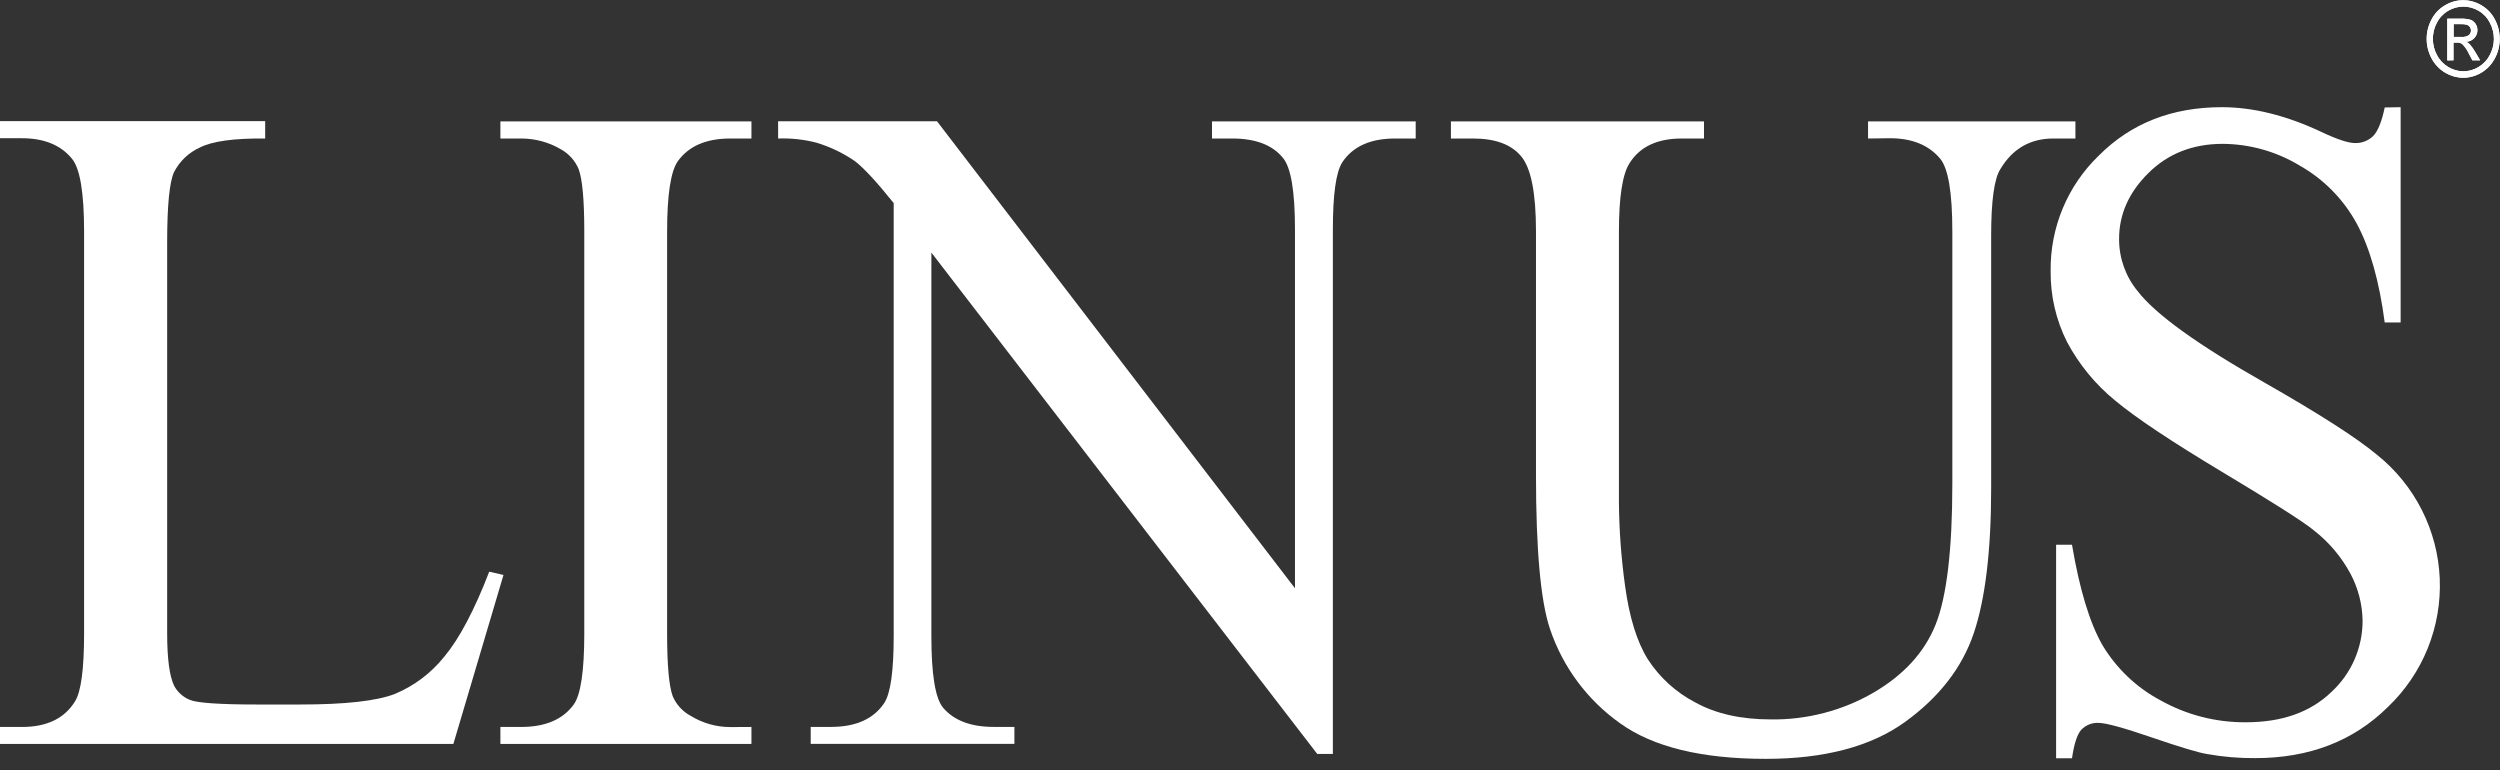
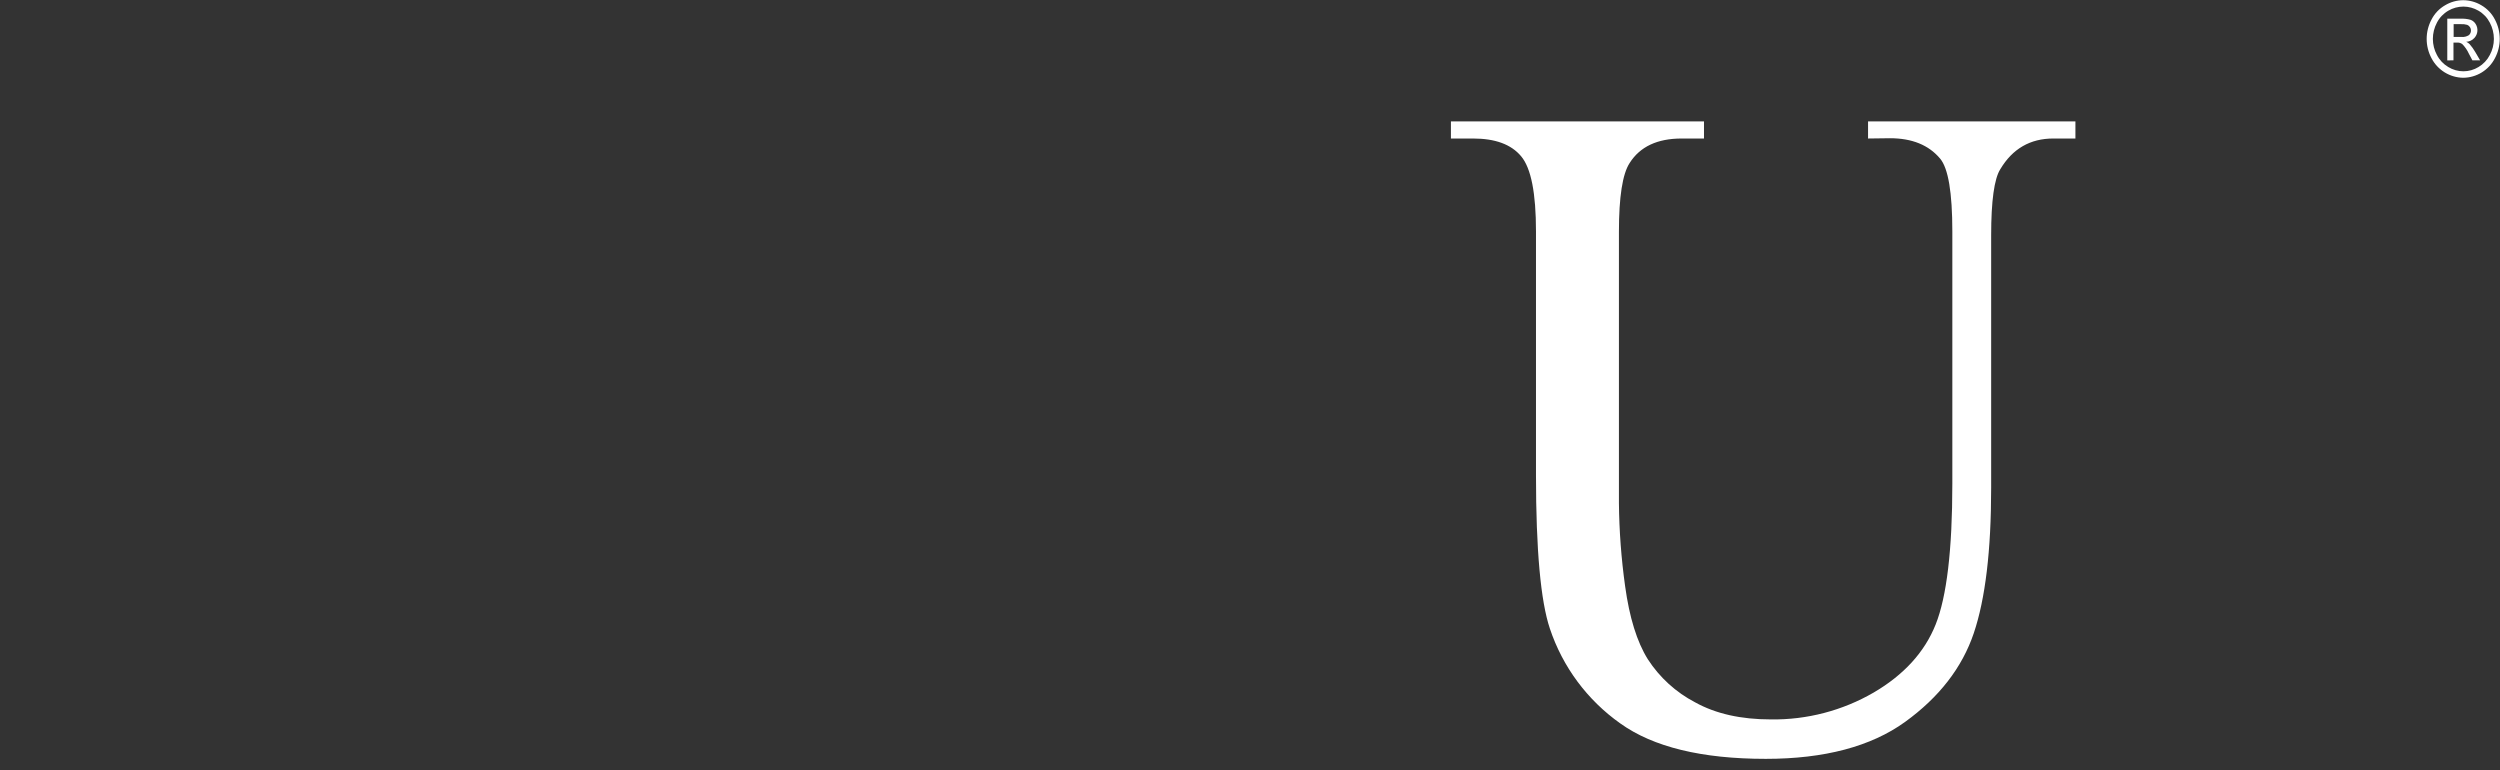
<svg xmlns="http://www.w3.org/2000/svg" width="198" height="61" viewBox="0 0 198 61" fill="none">
  <rect x="0" y="0" width="198" height="61" fill="#333333" stroke="none" />
  <g clip-path="url(#clip0_409:15864)">
-     <path fill-rule="evenodd" clip-rule="evenodd" d="M38.744 45.278L39.877 45.536L35.908 58.917H0V57.575H1.752C3.714 57.575 5.112 56.897 5.947 55.542C6.427 54.758 6.66 52.961 6.66 50.154V18.334C6.66 15.255 6.337 13.331 5.692 12.561C4.805 11.486 3.487 10.948 1.736 10.948H0V9.593H21.002V10.97C18.537 10.945 16.807 11.18 15.816 11.69C14.941 12.088 14.226 12.77 13.787 13.626C13.426 14.394 13.239 16.256 13.239 19.185V50.16C13.239 52.17 13.426 53.548 13.787 54.306C14.061 54.82 14.508 55.22 15.049 55.435C15.62 55.671 17.394 55.797 20.382 55.797H23.767C27.329 55.797 29.827 55.519 31.262 54.964C32.803 54.324 34.156 53.304 35.195 51.999C36.376 50.583 37.567 48.337 38.744 45.285V45.278Z" fill="#FFFFFF" />
-     <path fill-rule="evenodd" clip-rule="evenodd" d="M59.514 57.575V58.917H39.632V57.575H41.277C43.194 57.575 44.584 56.98 45.446 55.79C45.995 55.019 46.275 53.144 46.275 50.192V18.333C46.275 15.836 46.124 14.187 45.83 13.393C45.551 12.73 45.058 12.179 44.43 11.829C43.475 11.264 42.386 10.968 41.277 10.97H39.632V9.615H59.514V10.97H57.833C55.942 10.97 54.564 11.562 53.7 12.745C53.129 13.526 52.835 15.387 52.835 18.343V50.202C52.835 52.696 52.986 54.348 53.28 55.142C53.567 55.811 54.073 56.362 54.716 56.703C55.654 57.277 56.733 57.582 57.833 57.584L59.514 57.575ZM61.627 9.605H74.211L102.562 46.591V18.159C102.562 15.129 102.24 13.232 101.594 12.487C100.762 11.476 99.431 10.97 97.603 10.97H95.99V9.615H112.123V10.97H110.477C108.515 10.97 107.128 11.616 106.308 12.855C105.808 13.639 105.563 15.4 105.563 18.169V59.71H104.324L73.765 20.005V50.373C73.765 53.403 74.069 55.29 74.688 56.045C75.55 57.065 76.892 57.571 78.692 57.571H80.341V58.913H64.208V57.571H65.822C67.806 57.571 69.206 56.926 70.035 55.674C70.536 54.903 70.781 53.128 70.781 50.373V16.084C69.439 14.41 68.413 13.306 67.722 12.771C66.778 12.12 65.737 11.621 64.638 11.293C63.655 11.042 62.641 10.933 61.627 10.97V9.615V9.605Z" fill="#FFFFFF" />
    <path fill-rule="evenodd" clip-rule="evenodd" d="M147.95 10.97V9.615H164.373V10.97H162.618C160.798 10.97 159.391 11.777 158.423 13.403C157.945 14.158 157.7 15.897 157.7 18.64V38.644C157.7 43.592 157.241 47.427 156.323 50.15C155.4 52.88 153.577 55.226 150.883 57.175C148.188 59.123 144.497 60.101 139.851 60.101C134.783 60.101 130.943 59.166 128.329 57.297C125.714 55.449 123.758 52.814 122.747 49.776C122.024 47.617 121.65 43.571 121.65 37.625V18.333C121.65 15.304 121.266 13.319 120.472 12.374C119.679 11.428 118.414 10.97 116.662 10.97H114.913V9.615H134.956V10.97H133.182C131.265 10.97 129.887 11.616 129.071 12.906C128.5 13.774 128.219 15.601 128.219 18.356V39.851C128.241 42.052 128.405 44.25 128.71 46.43C129.049 48.898 129.645 50.834 130.507 52.212C131.44 53.655 132.732 54.832 134.256 55.626C135.889 56.532 137.886 56.978 140.254 56.978C143.109 57.018 145.922 56.283 148.392 54.851C150.786 53.451 152.431 51.651 153.306 49.453C154.18 47.256 154.625 43.546 154.625 38.309V18.333C154.625 15.255 154.303 13.329 153.657 12.561C152.76 11.493 151.441 10.948 149.689 10.948L147.95 10.97Z" fill="#FFFFFF" />
-     <path fill-rule="evenodd" clip-rule="evenodd" d="M190.13 8.489V25.541H188.869C188.439 22.268 187.703 19.662 186.662 17.724C185.612 15.789 184.039 14.188 182.122 13.106C180.286 11.998 178.185 11.406 176.04 11.393C173.674 11.393 171.712 12.163 170.155 13.703C168.598 15.243 167.823 16.993 167.832 18.953C167.831 20.451 168.351 21.904 169.303 23.06C170.716 24.895 174.081 27.318 179.396 30.33C183.726 32.801 186.683 34.701 188.269 36.028C189.745 37.211 190.951 38.696 191.806 40.383C192.661 42.07 193.146 43.921 193.227 45.81C193.309 47.7 192.986 49.586 192.279 51.34C191.572 53.095 190.499 54.678 189.13 55.984C186.401 58.69 182.895 60.043 178.615 60.043C177.339 60.053 176.064 59.945 174.808 59.72C174.107 59.611 172.636 59.162 170.42 58.404C168.203 57.646 166.79 57.252 166.193 57.252C165.941 57.241 165.69 57.283 165.456 57.378C165.222 57.472 165.011 57.615 164.838 57.797C164.515 58.155 164.266 58.914 164.102 60.056H162.844V43.142H164.102C164.7 46.679 165.502 49.327 166.509 51.086C167.614 52.937 169.204 54.451 171.107 55.465C173.175 56.624 175.511 57.224 177.882 57.204C180.73 57.204 182.984 56.406 184.642 54.809C185.426 54.088 186.052 53.211 186.478 52.234C186.904 51.258 187.122 50.203 187.117 49.137C187.093 47.855 186.769 46.597 186.171 45.462C185.455 44.123 184.466 42.948 183.268 42.013C182.38 41.281 179.951 39.755 175.982 37.37C172.013 34.986 169.206 33.127 167.519 31.724C165.95 30.441 164.653 28.86 163.702 27.071C162.83 25.33 162.388 23.406 162.411 21.46C162.389 19.758 162.716 18.069 163.371 16.498C164.026 14.927 164.997 13.507 166.222 12.326C168.766 9.768 172.016 8.489 175.969 8.489C178.431 8.489 181.048 9.135 183.803 10.425C185.074 11.032 185.984 11.329 186.497 11.329C186.766 11.34 187.034 11.296 187.286 11.2C187.537 11.104 187.766 10.958 187.959 10.77C188.33 10.386 188.637 9.628 188.869 8.512L190.13 8.489Z" fill="#FFFFFF" />
-     <path fill-rule="evenodd" clip-rule="evenodd" d="M195.096 0.016C195.596 0.02 196.086 0.157 196.516 0.412C196.979 0.678 197.355 1.073 197.597 1.548C197.849 2.02 197.98 2.546 197.98 3.081C197.98 3.615 197.849 4.142 197.597 4.613C197.359 5.075 197 5.462 196.558 5.735C196.116 6.007 195.609 6.154 195.09 6.159C194.57 6.153 194.062 6.005 193.619 5.733C193.177 5.461 192.816 5.074 192.576 4.613C192.324 4.142 192.192 3.615 192.192 3.081C192.192 2.546 192.324 2.02 192.576 1.548C192.818 1.072 193.195 0.677 193.66 0.412C194.091 0.156 194.582 0.019 195.083 0.016H195.096ZM195.096 0.522C194.679 0.523 194.269 0.634 193.909 0.845C193.523 1.068 193.209 1.397 193.005 1.793C192.793 2.19 192.682 2.634 192.683 3.084C192.684 3.528 192.794 3.965 193.005 4.355C193.209 4.751 193.52 5.081 193.902 5.307C194.263 5.529 194.678 5.646 195.101 5.646C195.524 5.646 195.939 5.529 196.3 5.307C196.681 5.08 196.991 4.75 197.193 4.355C197.404 3.965 197.515 3.528 197.516 3.084C197.517 2.634 197.406 2.19 197.193 1.793C196.99 1.397 196.676 1.067 196.29 0.845C195.931 0.636 195.524 0.524 195.109 0.522H195.096ZM193.825 4.784V1.48H194.883C195.151 1.468 195.419 1.498 195.677 1.571C195.838 1.633 195.975 1.746 196.067 1.893C196.177 2.064 196.227 2.267 196.209 2.469C196.191 2.671 196.106 2.861 195.967 3.01C195.885 3.1 195.786 3.173 195.675 3.225C195.564 3.276 195.444 3.305 195.322 3.31C195.421 3.351 195.511 3.412 195.586 3.487C195.762 3.686 195.917 3.902 196.048 4.133L196.425 4.778H195.812L195.538 4.259C195.409 3.974 195.231 3.714 195.012 3.491C194.896 3.405 194.753 3.364 194.609 3.374H194.315V4.778L193.825 4.784ZM194.328 2.926H194.938C195.146 2.947 195.355 2.898 195.532 2.787C195.622 2.709 195.681 2.599 195.696 2.48C195.711 2.362 195.683 2.241 195.616 2.142C195.563 2.064 195.489 2.003 195.403 1.968C195.239 1.921 195.069 1.902 194.899 1.913H194.328V2.91V2.926Z" fill="#FFFFFF" />
    <path fill-rule="evenodd" clip-rule="evenodd" d="M195.096 0.016C195.596 0.02 196.086 0.157 196.516 0.412C196.979 0.678 197.355 1.073 197.597 1.548C197.849 2.02 197.98 2.546 197.98 3.081C197.98 3.615 197.849 4.142 197.597 4.613C197.359 5.075 197 5.462 196.558 5.735C196.116 6.007 195.609 6.154 195.09 6.159C194.57 6.153 194.062 6.005 193.619 5.733C193.177 5.461 192.816 5.074 192.576 4.613C192.324 4.142 192.192 3.615 192.192 3.081C192.192 2.546 192.324 2.02 192.576 1.548C192.818 1.072 193.195 0.677 193.66 0.412C194.091 0.156 194.582 0.019 195.083 0.016H195.096ZM195.096 0.522C194.679 0.523 194.269 0.634 193.909 0.845C193.523 1.068 193.209 1.397 193.005 1.793C192.793 2.19 192.682 2.634 192.683 3.084C192.684 3.528 192.794 3.965 193.005 4.355C193.209 4.751 193.52 5.081 193.902 5.307C194.263 5.529 194.678 5.646 195.101 5.646C195.524 5.646 195.939 5.529 196.3 5.307C196.681 5.08 196.991 4.75 197.193 4.355C197.404 3.965 197.515 3.528 197.516 3.084C197.517 2.634 197.406 2.19 197.193 1.793C196.99 1.397 196.676 1.067 196.29 0.845C195.931 0.636 195.524 0.524 195.109 0.522H195.096ZM193.825 4.784V1.48H194.883C195.151 1.468 195.419 1.498 195.677 1.571C195.838 1.633 195.975 1.746 196.067 1.893C196.177 2.064 196.227 2.267 196.209 2.469C196.191 2.671 196.106 2.861 195.967 3.01C195.885 3.1 195.786 3.173 195.675 3.225C195.564 3.276 195.444 3.305 195.322 3.31C195.421 3.351 195.511 3.412 195.586 3.487C195.762 3.686 195.917 3.902 196.048 4.133L196.425 4.778H195.812L195.538 4.259C195.409 3.974 195.231 3.714 195.012 3.491C194.896 3.405 194.753 3.364 194.609 3.374H194.315V4.778L193.825 4.784ZM194.328 2.926H194.938C195.146 2.947 195.355 2.898 195.532 2.787C195.622 2.709 195.681 2.599 195.696 2.48C195.711 2.362 195.683 2.241 195.616 2.142C195.563 2.064 195.489 2.003 195.403 1.968C195.239 1.921 195.069 1.902 194.899 1.913H194.328V2.91V2.926Z" fill="#FFFFFF" />
  </g>
  <defs>
    <clipPath id="clip0_409:15864">
      <rect width="198" height="60.081" fill="white" />
    </clipPath>
  </defs>
</svg>